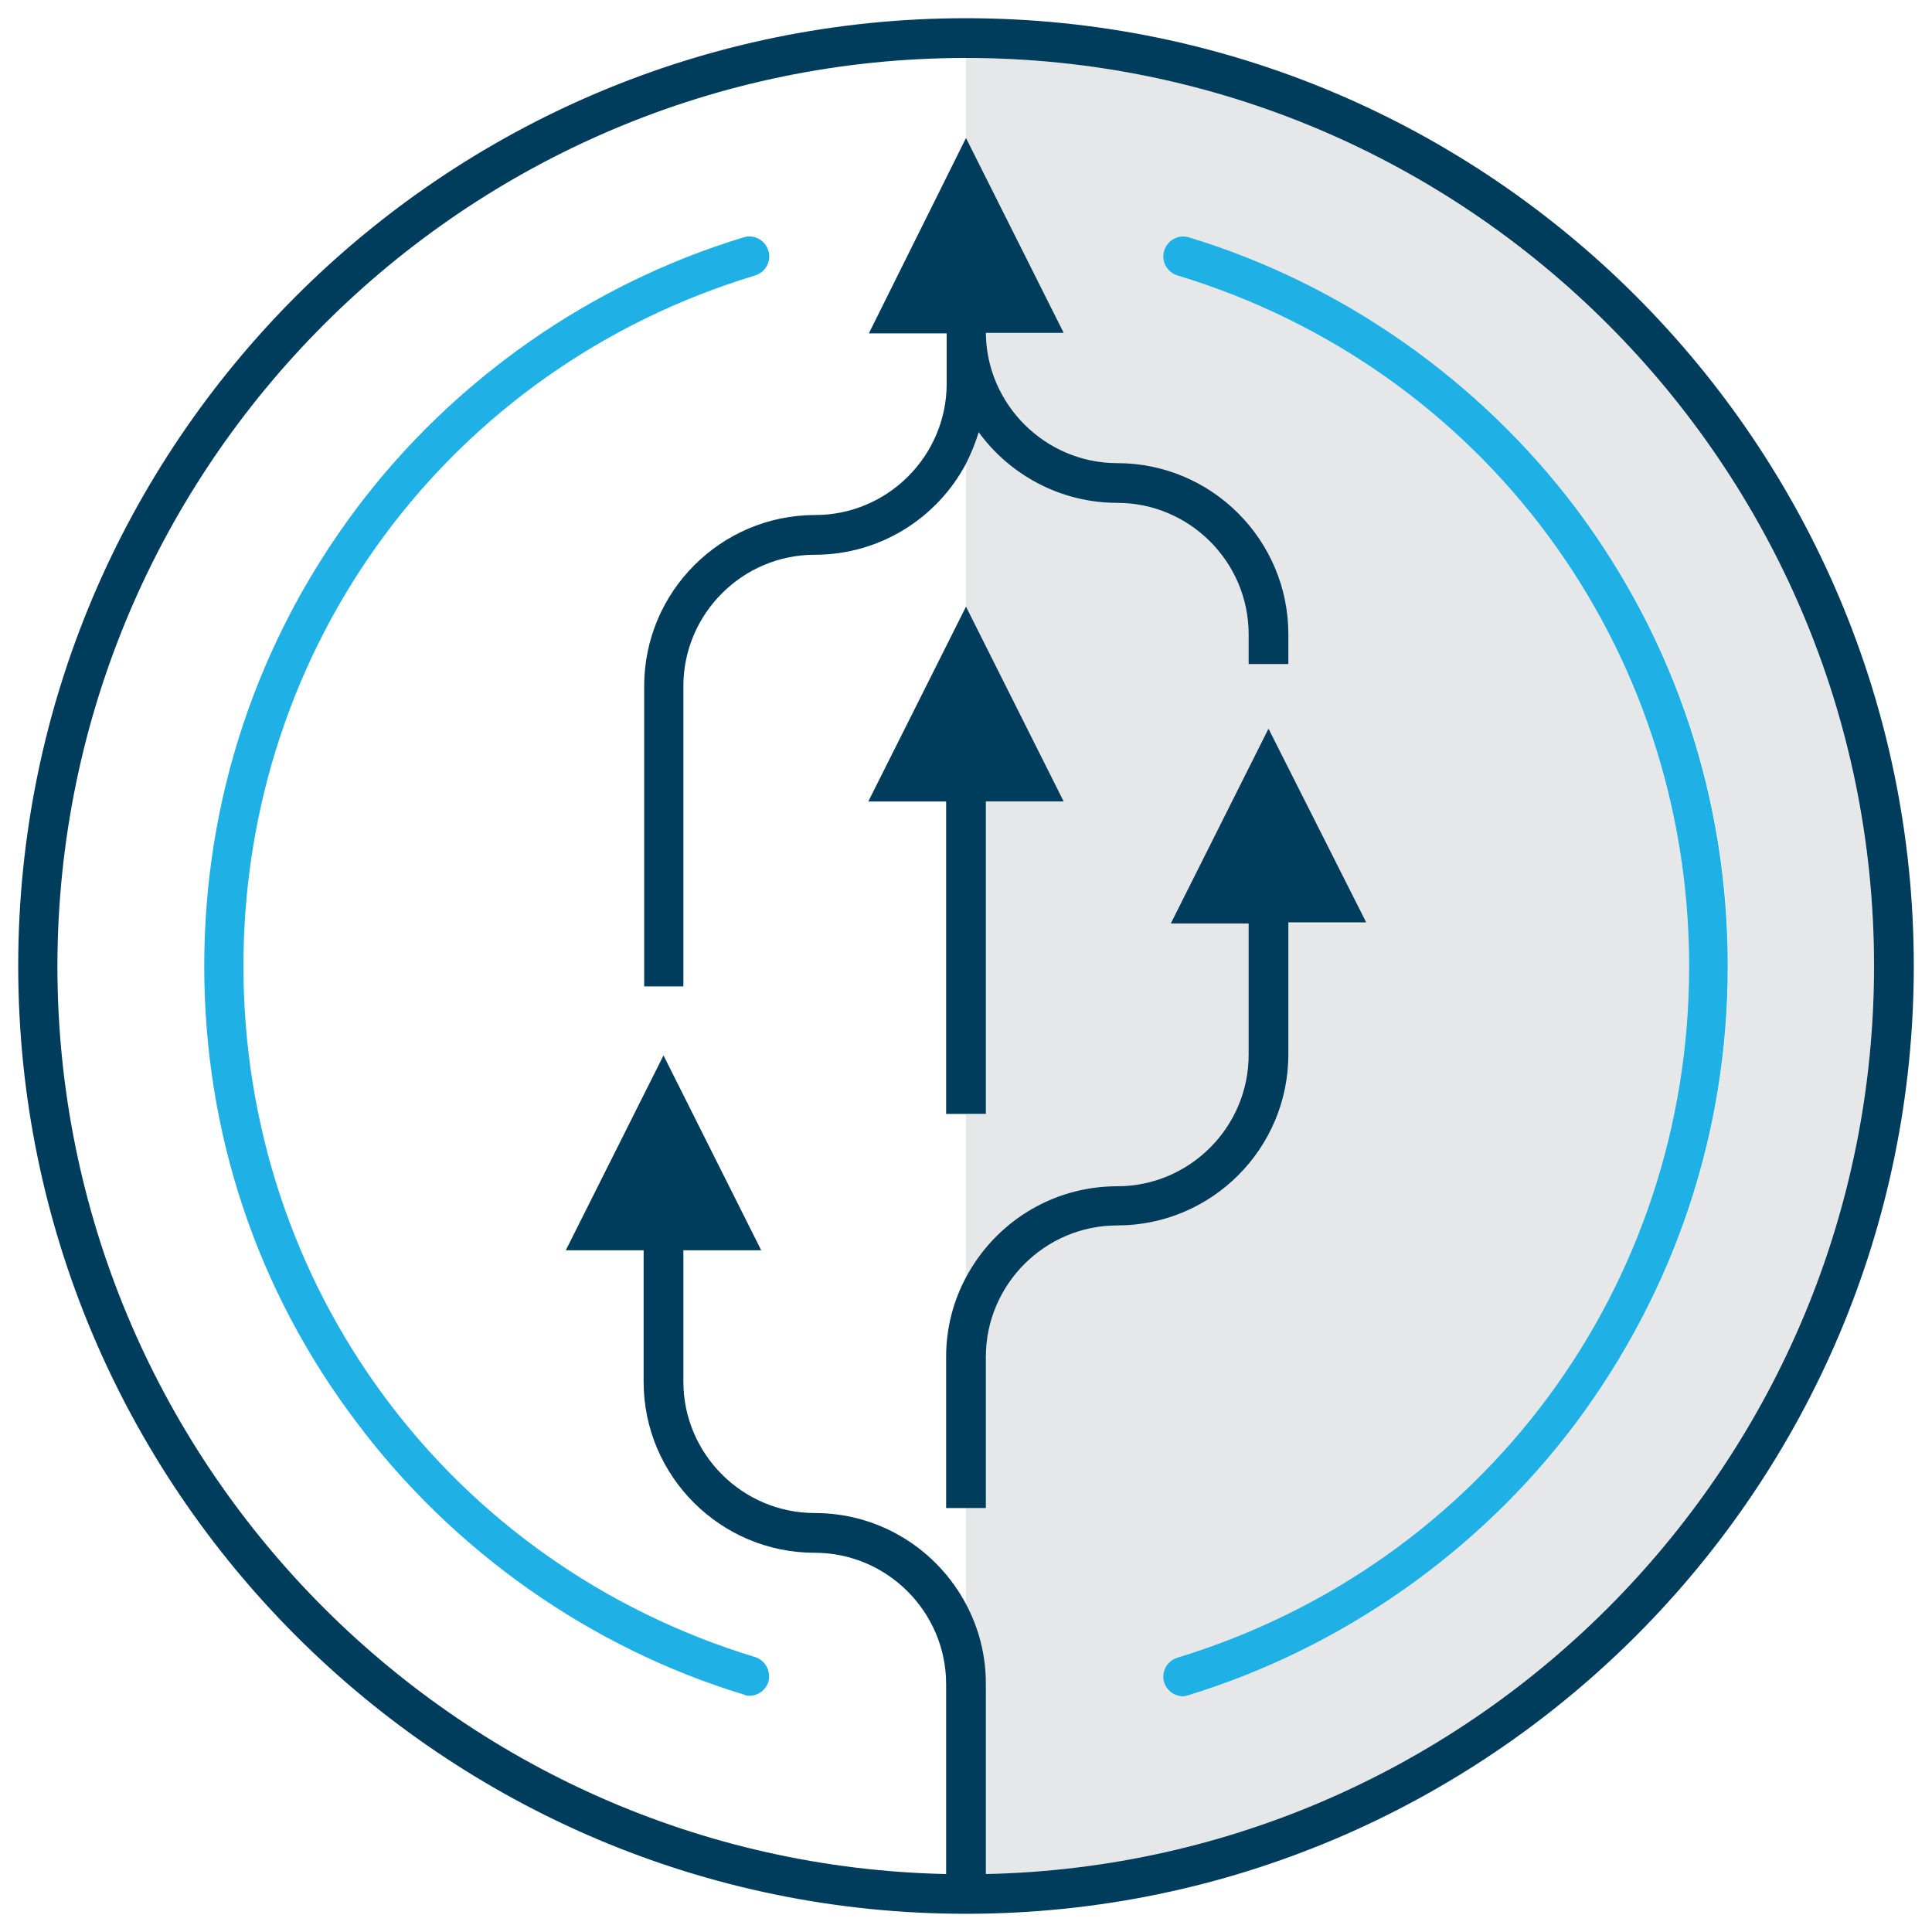
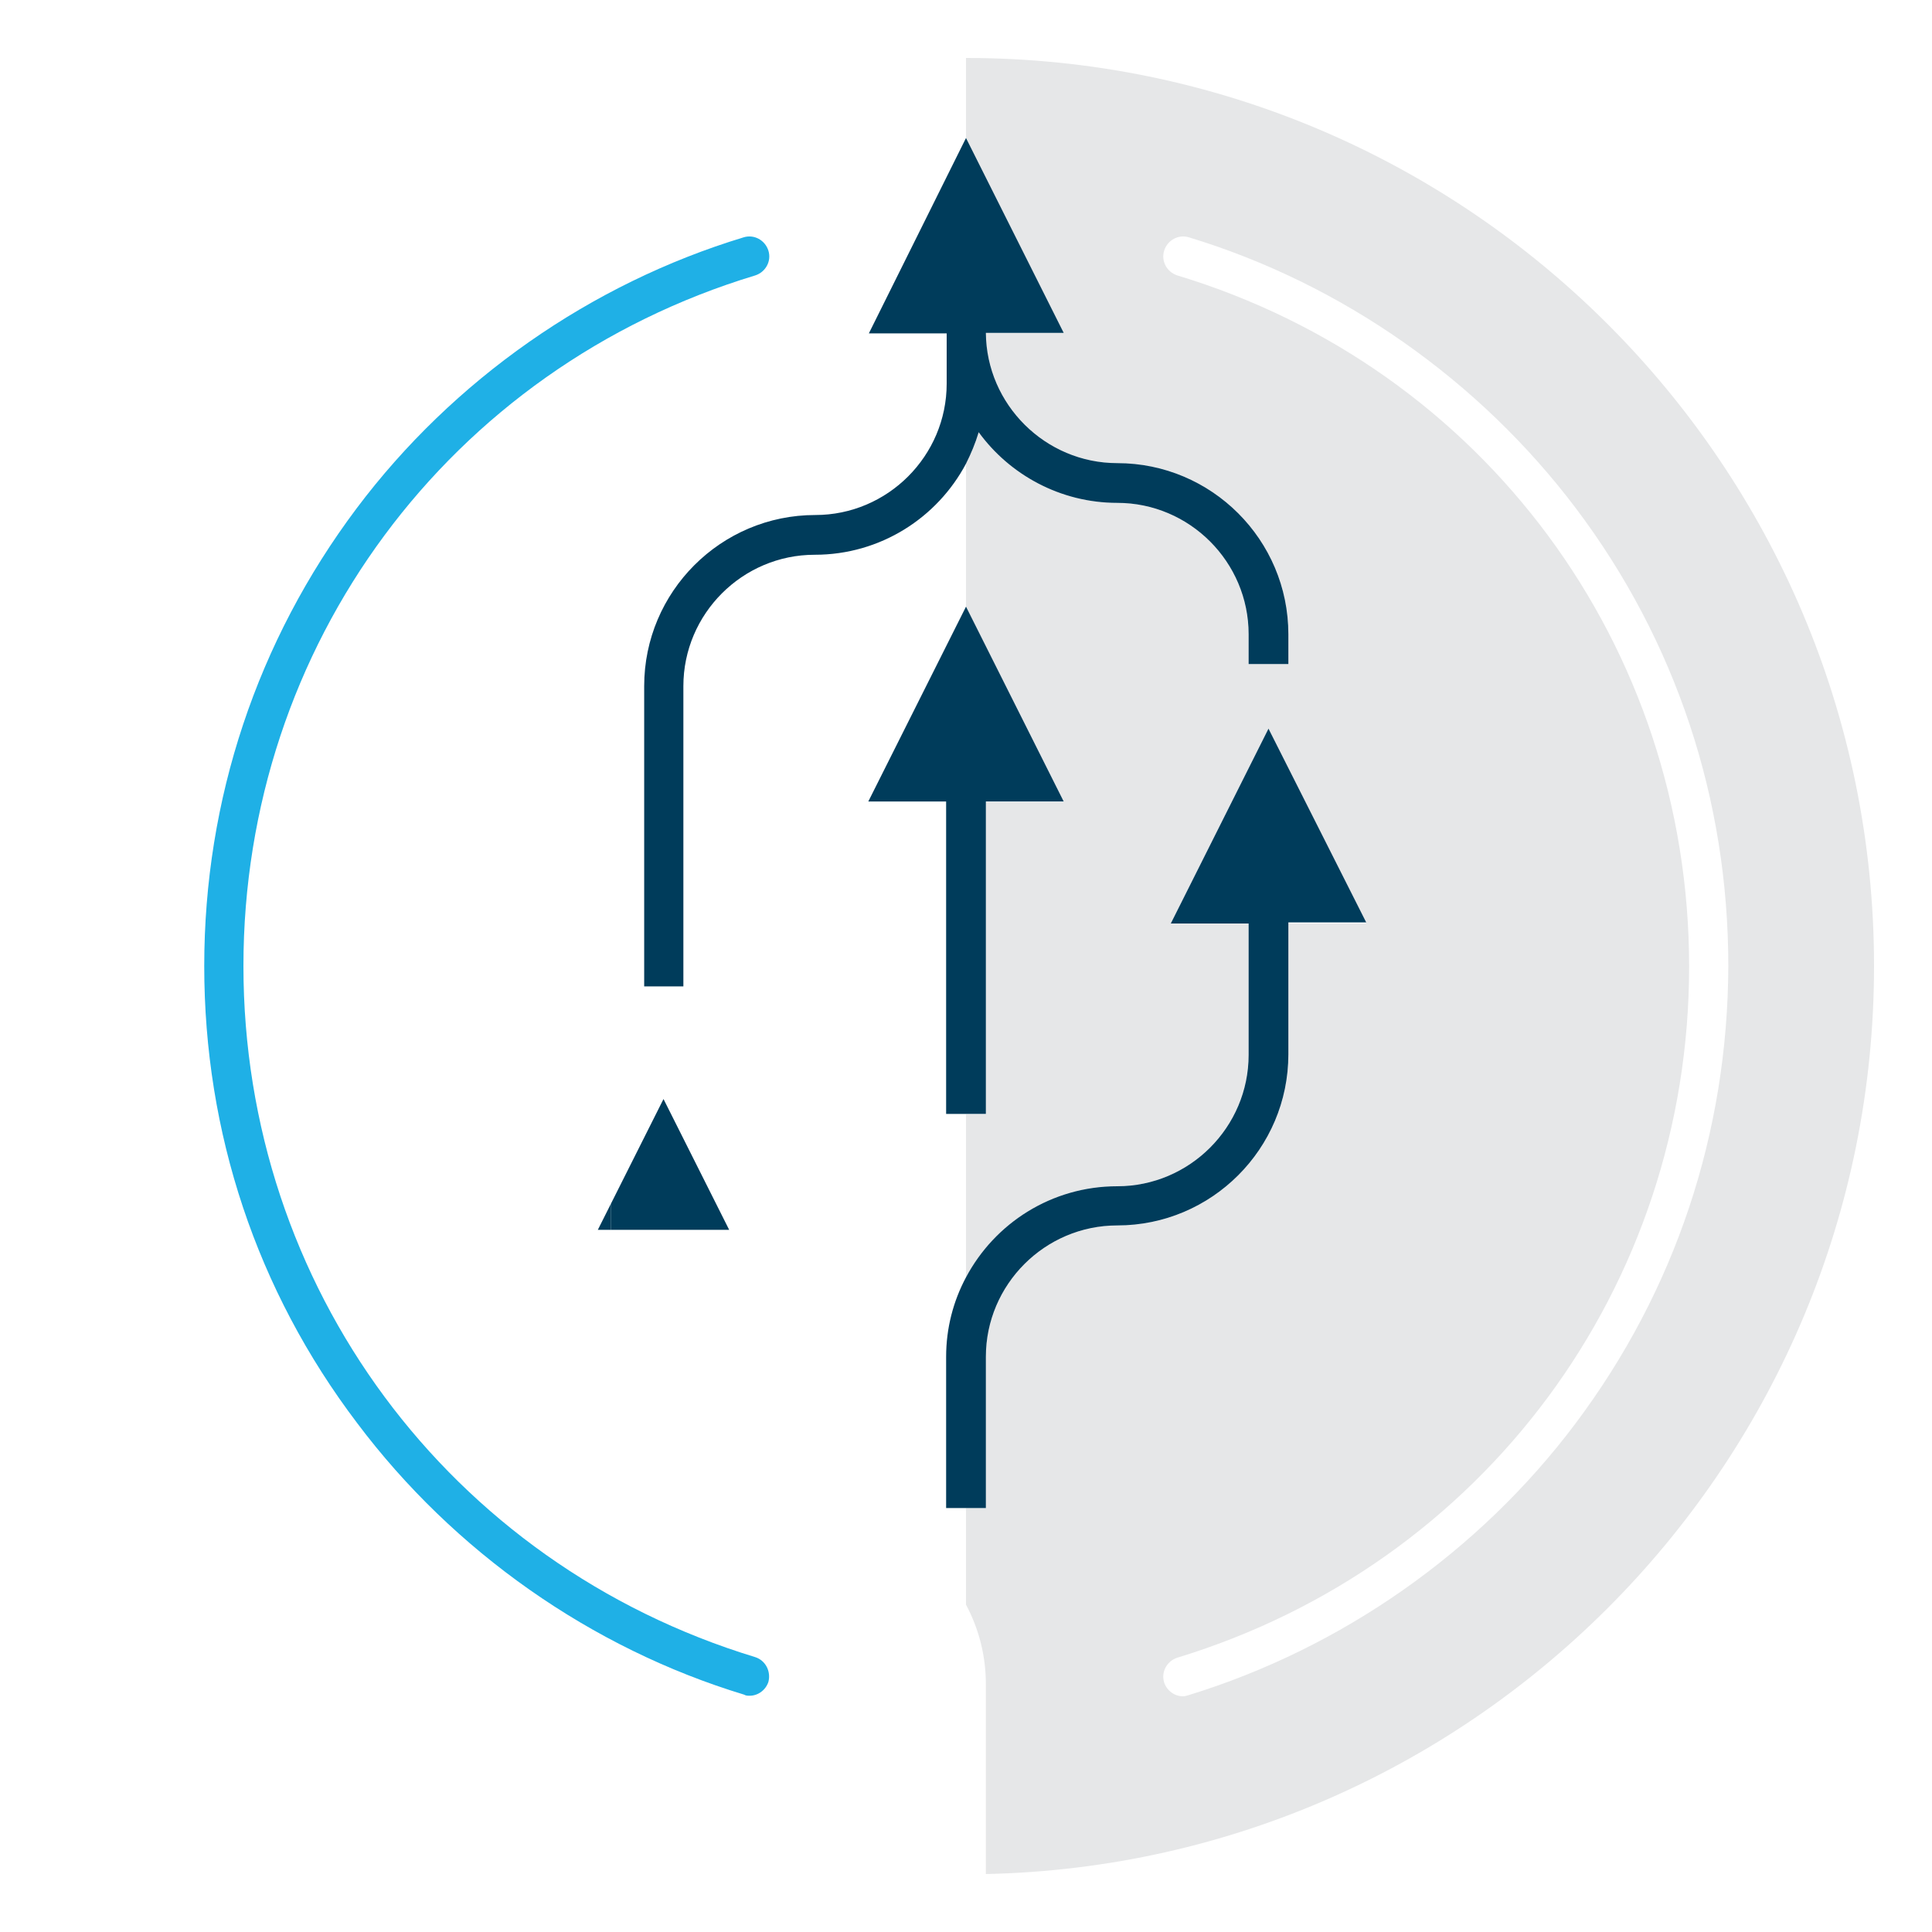
<svg xmlns="http://www.w3.org/2000/svg" xmlns:xlink="http://www.w3.org/1999/xlink" version="1.1" id="Layer_1" x="0px" y="0px" viewBox="0 0 350 350" style="enable-background:new 0 0 350 350;" xml:space="preserve">
  <style type="text/css">
	.st0{fill:#E6E7E8;}
	.st1{clip-path:url(#SVGID_2_);}
	.st2{fill:none;}
	.st3{fill:#003C5B;}
	.st4{clip-path:url(#SVGID_4_);}
	.st5{clip-path:url(#SVGID_6_);}
	.st6{clip-path:url(#SVGID_8_);}
	.st7{fill:#1FB0E6;}
</style>
  <g>
    <path class="st0" d="M178.6,60.3L178.6,60.3l0-0.3C178.6,60.2,178.6,60.3,178.6,60.3z" />
    <g>
      <path class="st0" d="M175,10.5V25l17.7,35.3h-14.1c0.1,13,10.8,23.6,23.8,23.6c17.1,0,31,13.9,31,31v5.4h-7.2v-5.4    c0-13.1-10.7-23.8-23.8-23.8c-10.3,0-19.5-5.1-25.1-12.8c-0.6,2-1.4,3.9-2.3,5.7v26l17.7,35.3h-14.1v56.6H175v29.5    c5.2-9.8,15.5-16.5,27.4-16.5c13.1,0,23.8-10.7,23.8-23.8v-23.8h-14.1l17.7-35.3l17.7,35.3h-14.1V191c0,17.1-13.9,31-31,31    c-13.1,0-23.8,10.7-23.8,23.8v27.4H175v17.5c2.3,4.3,3.6,9.2,3.6,14.4v34.4c89.1-1.9,160.9-75,160.9-164.5    C339.5,84.3,265.7,10.5,175,10.5z M285.4,257.9c-17.5,23.3-42.4,40.7-70.1,49.2c-0.3,0.1-0.7,0.2-1,0.2c-1.5,0-2.9-1-3.4-2.5    c-0.6-1.9,0.5-3.9,2.4-4.5c55.4-16.9,92.7-67.2,92.7-125.2c0-58-37.2-108.4-92.7-125.2c-1.9-0.6-3-2.6-2.4-4.5    c0.6-1.9,2.6-3,4.5-2.4c27.7,8.4,52.6,25.9,70.1,49.1c18.1,24,27.6,52.7,27.6,82.9C313,205.2,303.5,233.8,285.4,257.9z" />
    </g>
    <g>
      <g>
        <defs>
          <polygon id="SVGID_1_" points="217.9,163.6 241.7,163.6 229.8,139.8 217.9,163.6     " />
        </defs>
        <clipPath id="SVGID_2_">
          <use xlink:href="#SVGID_1_" style="overflow:visible;" />
        </clipPath>
        <g class="st1">
          <rect x="179.8" y="110.7" class="st2" width="69.1" height="69.1" />
          <rect x="179.8" y="110.7" class="st3" width="69.1" height="69.1" />
        </g>
      </g>
      <path class="st3" d="M247.5,167.1h-14.1V191c0,17.1-13.9,31-31,31c-13.1,0-23.8,10.7-23.8,23.8v27.4h-7.2v-27.4    c0-5.2,1.3-10.1,3.6-14.4c5.2-9.8,15.5-16.5,27.4-16.5c13.1,0,23.8-10.7,23.8-23.8v-23.8h-14.1l17.7-35.3L247.5,167.1z" />
    </g>
    <g>
      <path class="st3" d="M178.6,60.3L178.6,60.3l0-0.3C178.6,60.2,178.6,60.3,178.6,60.3z" />
    </g>
    <g>
      <g>
        <defs>
          <polygon id="SVGID_3_" points="132.1,222.8 108.3,222.8 120.2,199.1 132.1,222.8     " />
        </defs>
        <clipPath id="SVGID_4_">
          <use xlink:href="#SVGID_3_" style="overflow:visible;" />
        </clipPath>
        <g class="st4">
          <rect x="110.7" y="179.8" class="st2" width="69.1" height="69.1" />
          <rect x="110.7" y="179.8" class="st3" width="69.1" height="69.1" />
        </g>
        <g class="st4">
          <rect x="41.6" y="179.8" class="st2" width="69.1" height="69.1" />
          <rect x="41.6" y="179.8" class="st3" width="69.1" height="69.1" />
        </g>
      </g>
-       <path class="st3" d="M175,3.3C80.3,3.3,3.3,80.3,3.3,175s77,171.7,171.7,171.7s171.7-77,171.7-171.7S269.7,3.3,175,3.3z     M178.6,339.5V305c0-5.2-1.3-10.1-3.6-14.4c-5.2-9.8-15.5-16.5-27.4-16.5c-13.1,0-23.8-10.7-23.8-23.8v-23.8h14.1l-17.7-35.3    l-17.7,35.3h14.1v23.8c0,17.1,13.9,31,31,31c13.1,0,23.8,10.7,23.8,23.8v34.4c-89.1-1.9-161-75-161-164.5    C10.5,84.3,84.3,10.5,175,10.5c0,0,0,0,0,0c90.7,0,164.5,73.8,164.5,164.5C339.5,264.5,267.7,337.6,178.6,339.5z" />
    </g>
    <g>
      <g>
        <defs>
-           <polygon id="SVGID_5_" points="163.1,56.8 186.9,56.8 175,33 163.1,56.8     " />
-         </defs>
+           </defs>
        <clipPath id="SVGID_6_">
          <use xlink:href="#SVGID_5_" style="overflow:visible;" />
        </clipPath>
        <g class="st5">
          <rect x="179.8" y="-27.5" class="st2" width="69.1" height="69.1" />
          <rect x="179.8" y="-27.5" class="st3" width="69.1" height="69.1" />
        </g>
        <g class="st5">
          <rect x="179.8" y="41.6" class="st2" width="69.1" height="69.1" />
          <rect x="179.8" y="41.6" class="st3" width="69.1" height="69.1" />
        </g>
        <g class="st5">
          <rect x="110.7" y="-27.5" class="st2" width="69.1" height="69.1" />
-           <rect x="110.7" y="-27.5" class="st3" width="69.1" height="69.1" />
        </g>
        <g class="st5">
          <rect x="110.7" y="41.6" class="st2" width="69.1" height="69.1" />
          <rect x="110.7" y="41.6" class="st3" width="69.1" height="69.1" />
        </g>
      </g>
      <path class="st3" d="M178.6,60.1v0.3h0C178.6,60.3,178.6,60.2,178.6,60.1z" />
      <path class="st3" d="M233.4,114.9v5.4h-7.2v-5.4c0-13.1-10.7-23.8-23.8-23.8c-10.3,0-19.5-5.1-25.1-12.8c-0.6,2-1.4,3.9-2.3,5.7    c-5.2,9.8-15.5,16.5-27.4,16.5c-13.1,0-23.8,10.7-23.8,23.8v54.4h-7.1v-54.4c0-17.1,13.9-31,31-31c13.1,0,23.8-10.7,23.8-23.8    v-9.1h-14.1L175,25l17.7,35.3h-14.1c0-0.1,0-0.2,0-0.3v0.3h0c0.1,13,10.8,23.6,23.8,23.6C219.5,83.9,233.4,97.8,233.4,114.9z" />
    </g>
    <g>
      <g>
        <defs>
-           <polygon id="SVGID_7_" points="186.9,141.6 163.1,141.6 175,117.9 186.9,141.6     " />
-         </defs>
+           </defs>
        <clipPath id="SVGID_8_">
          <use xlink:href="#SVGID_7_" style="overflow:visible;" />
        </clipPath>
        <g class="st6">
          <rect x="179.8" y="110.7" class="st2" width="69.1" height="69.1" />
          <rect x="179.8" y="110.7" class="st3" width="69.1" height="69.1" />
        </g>
        <g class="st6">
          <rect x="110.7" y="110.7" class="st2" width="69.1" height="69.1" />
          <rect x="110.7" y="110.7" class="st3" width="69.1" height="69.1" />
        </g>
      </g>
      <polygon class="st3" points="192.7,145.2 178.6,145.2 178.6,201.8 171.4,201.8 171.4,145.2 157.3,145.2 175,109.9   " />
    </g>
    <g>
      <path class="st7" d="M139.2,304.7c-0.5,1.5-1.9,2.5-3.4,2.5c-0.3,0-0.7,0-1-0.2c-27.7-8.4-52.6-25.9-70.1-49.2    C46.5,233.8,37,205.2,37,175c0-30.2,9.6-58.9,27.6-82.9C82.1,68.8,107,51.4,134.7,43c1.9-0.6,3.9,0.5,4.5,2.4    c0.6,1.9-0.5,3.9-2.4,4.5C81.3,66.7,44.1,117,44.1,175c0,58,37.2,108.3,92.7,125.2C138.7,300.8,139.7,302.8,139.2,304.7z" />
    </g>
    <g>
-       <path class="st7" d="M313,175c0,30.2-9.6,58.8-27.6,82.9c-17.5,23.3-42.4,40.7-70.1,49.2c-0.3,0.1-0.7,0.2-1,0.2    c-1.5,0-2.9-1-3.4-2.5c-0.6-1.9,0.5-3.9,2.4-4.5c55.4-16.9,92.7-67.2,92.7-125.2c0-58-37.2-108.4-92.7-125.2    c-1.9-0.6-3-2.6-2.4-4.5c0.6-1.9,2.6-3,4.5-2.4c27.7,8.4,52.6,25.9,70.1,49.1C303.5,116.1,313,144.8,313,175z" />
-     </g>
+       </g>
  </g>
</svg>